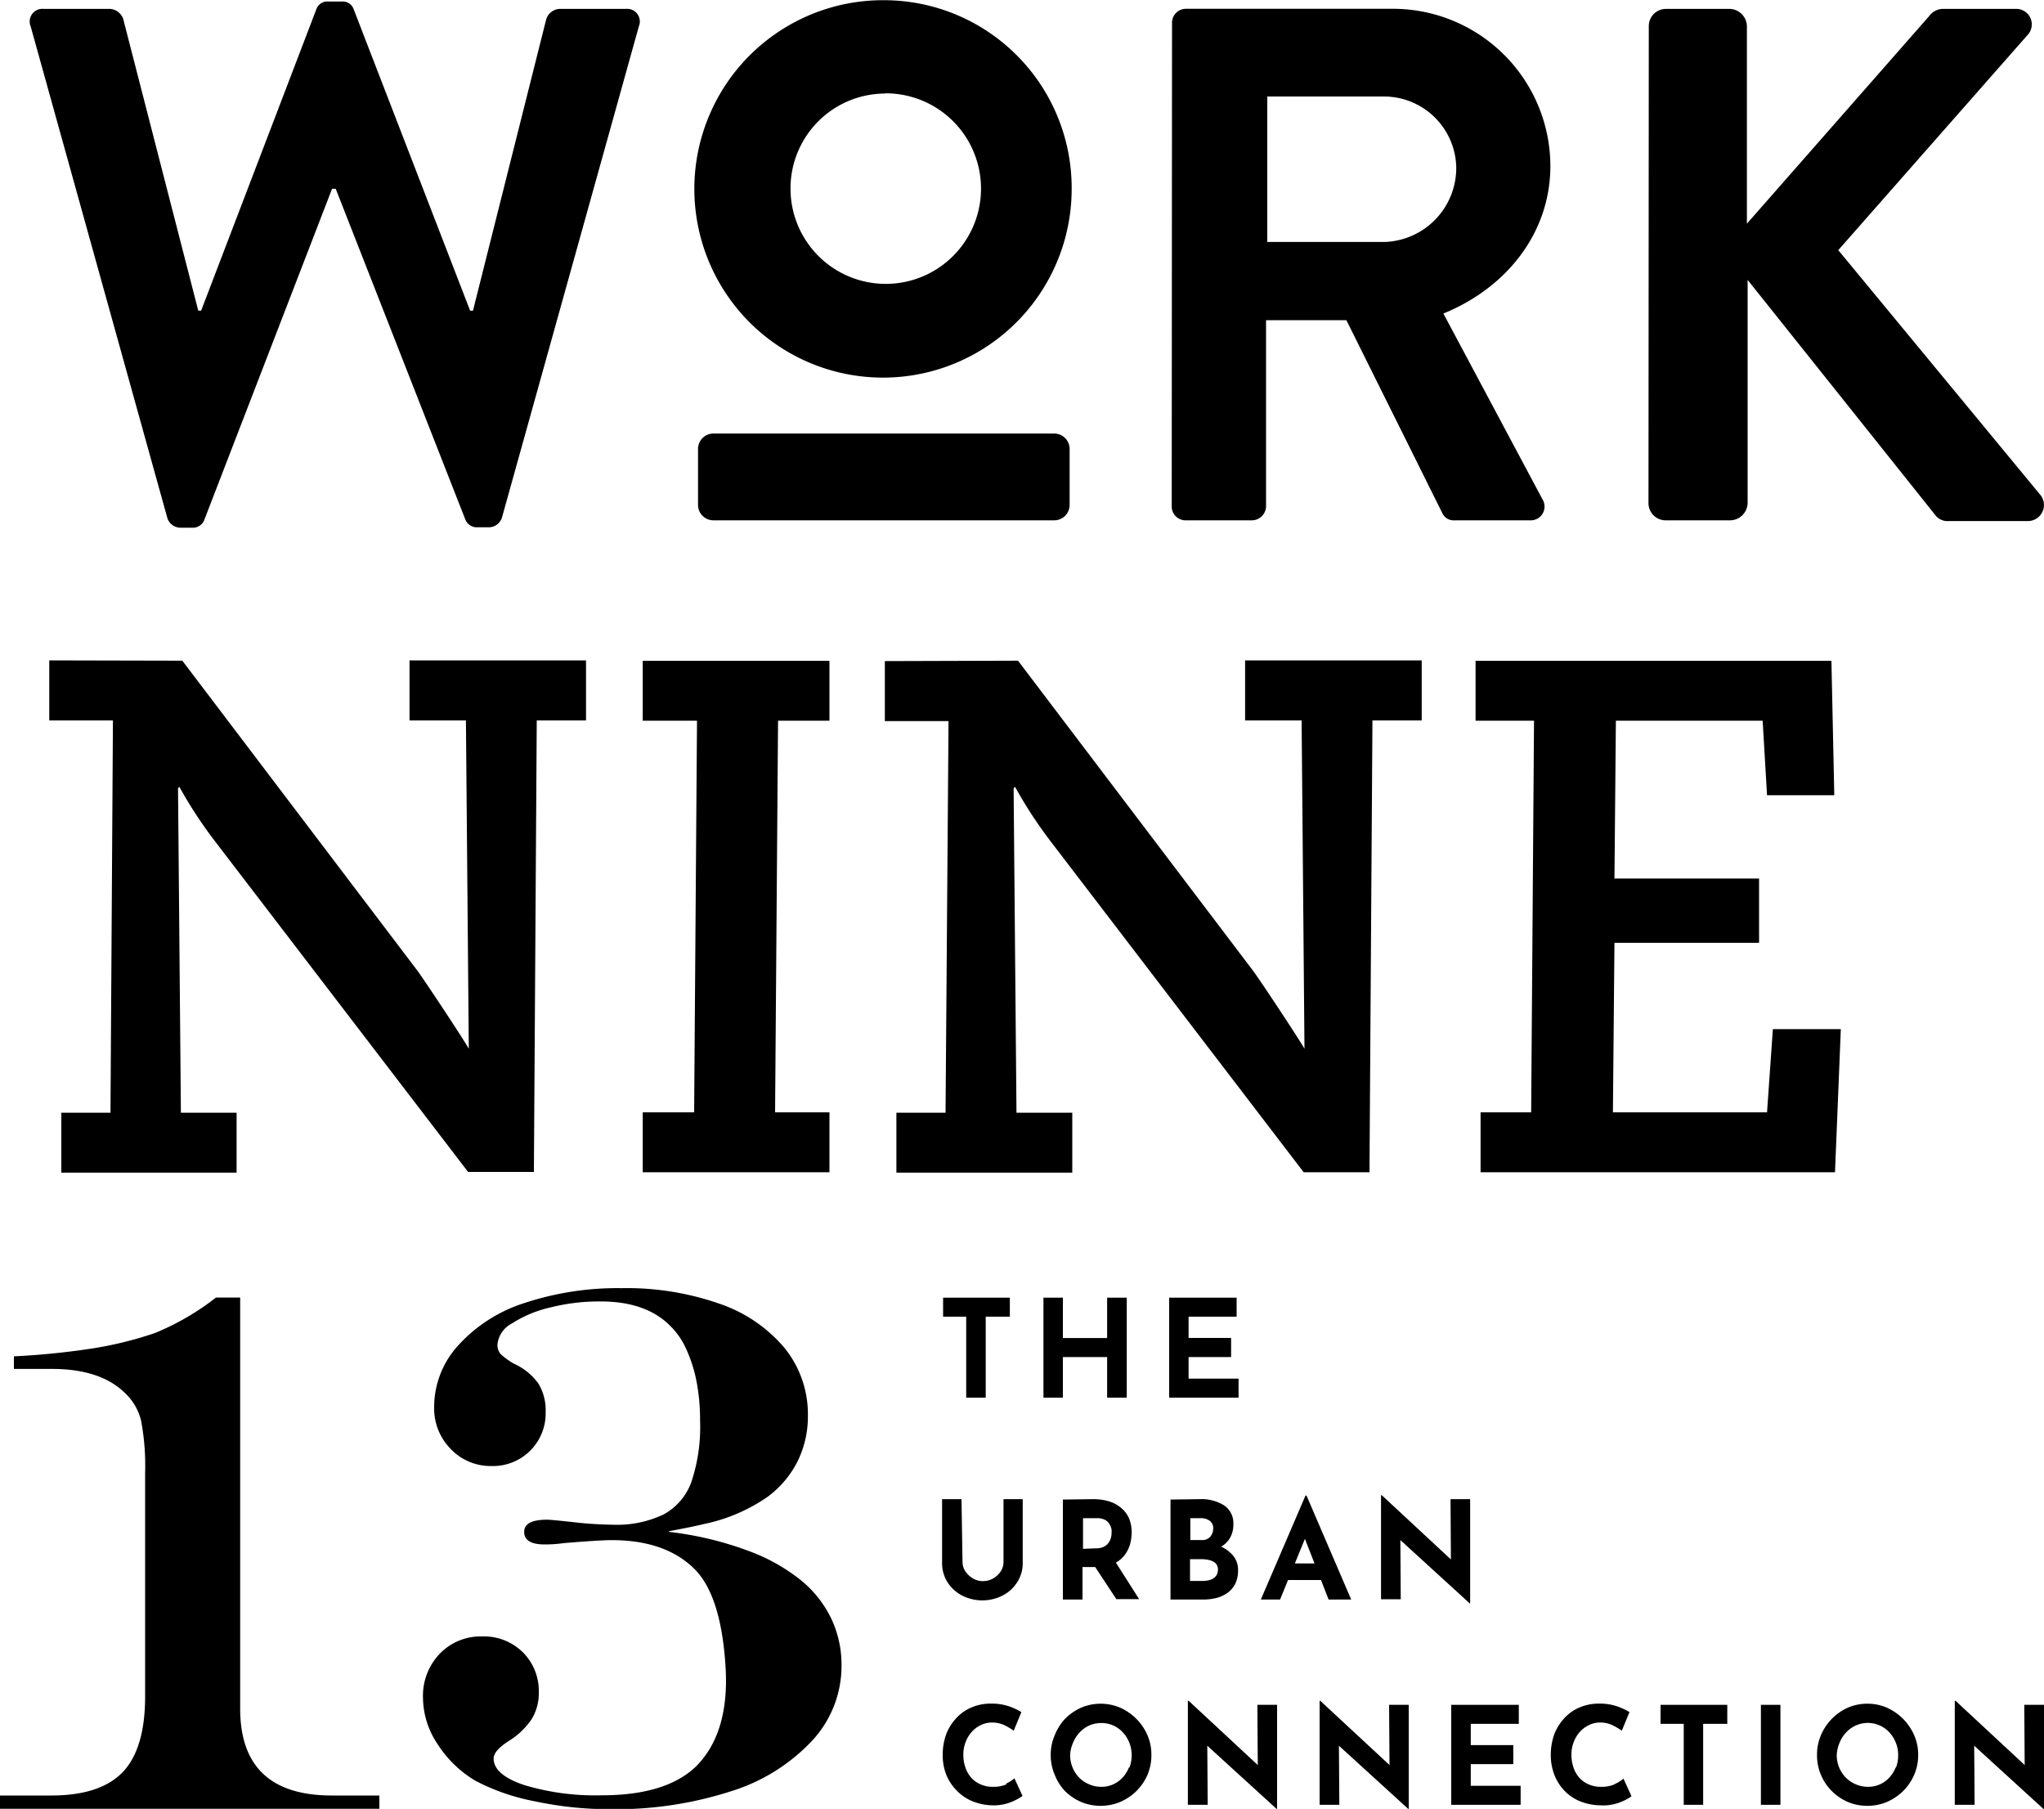
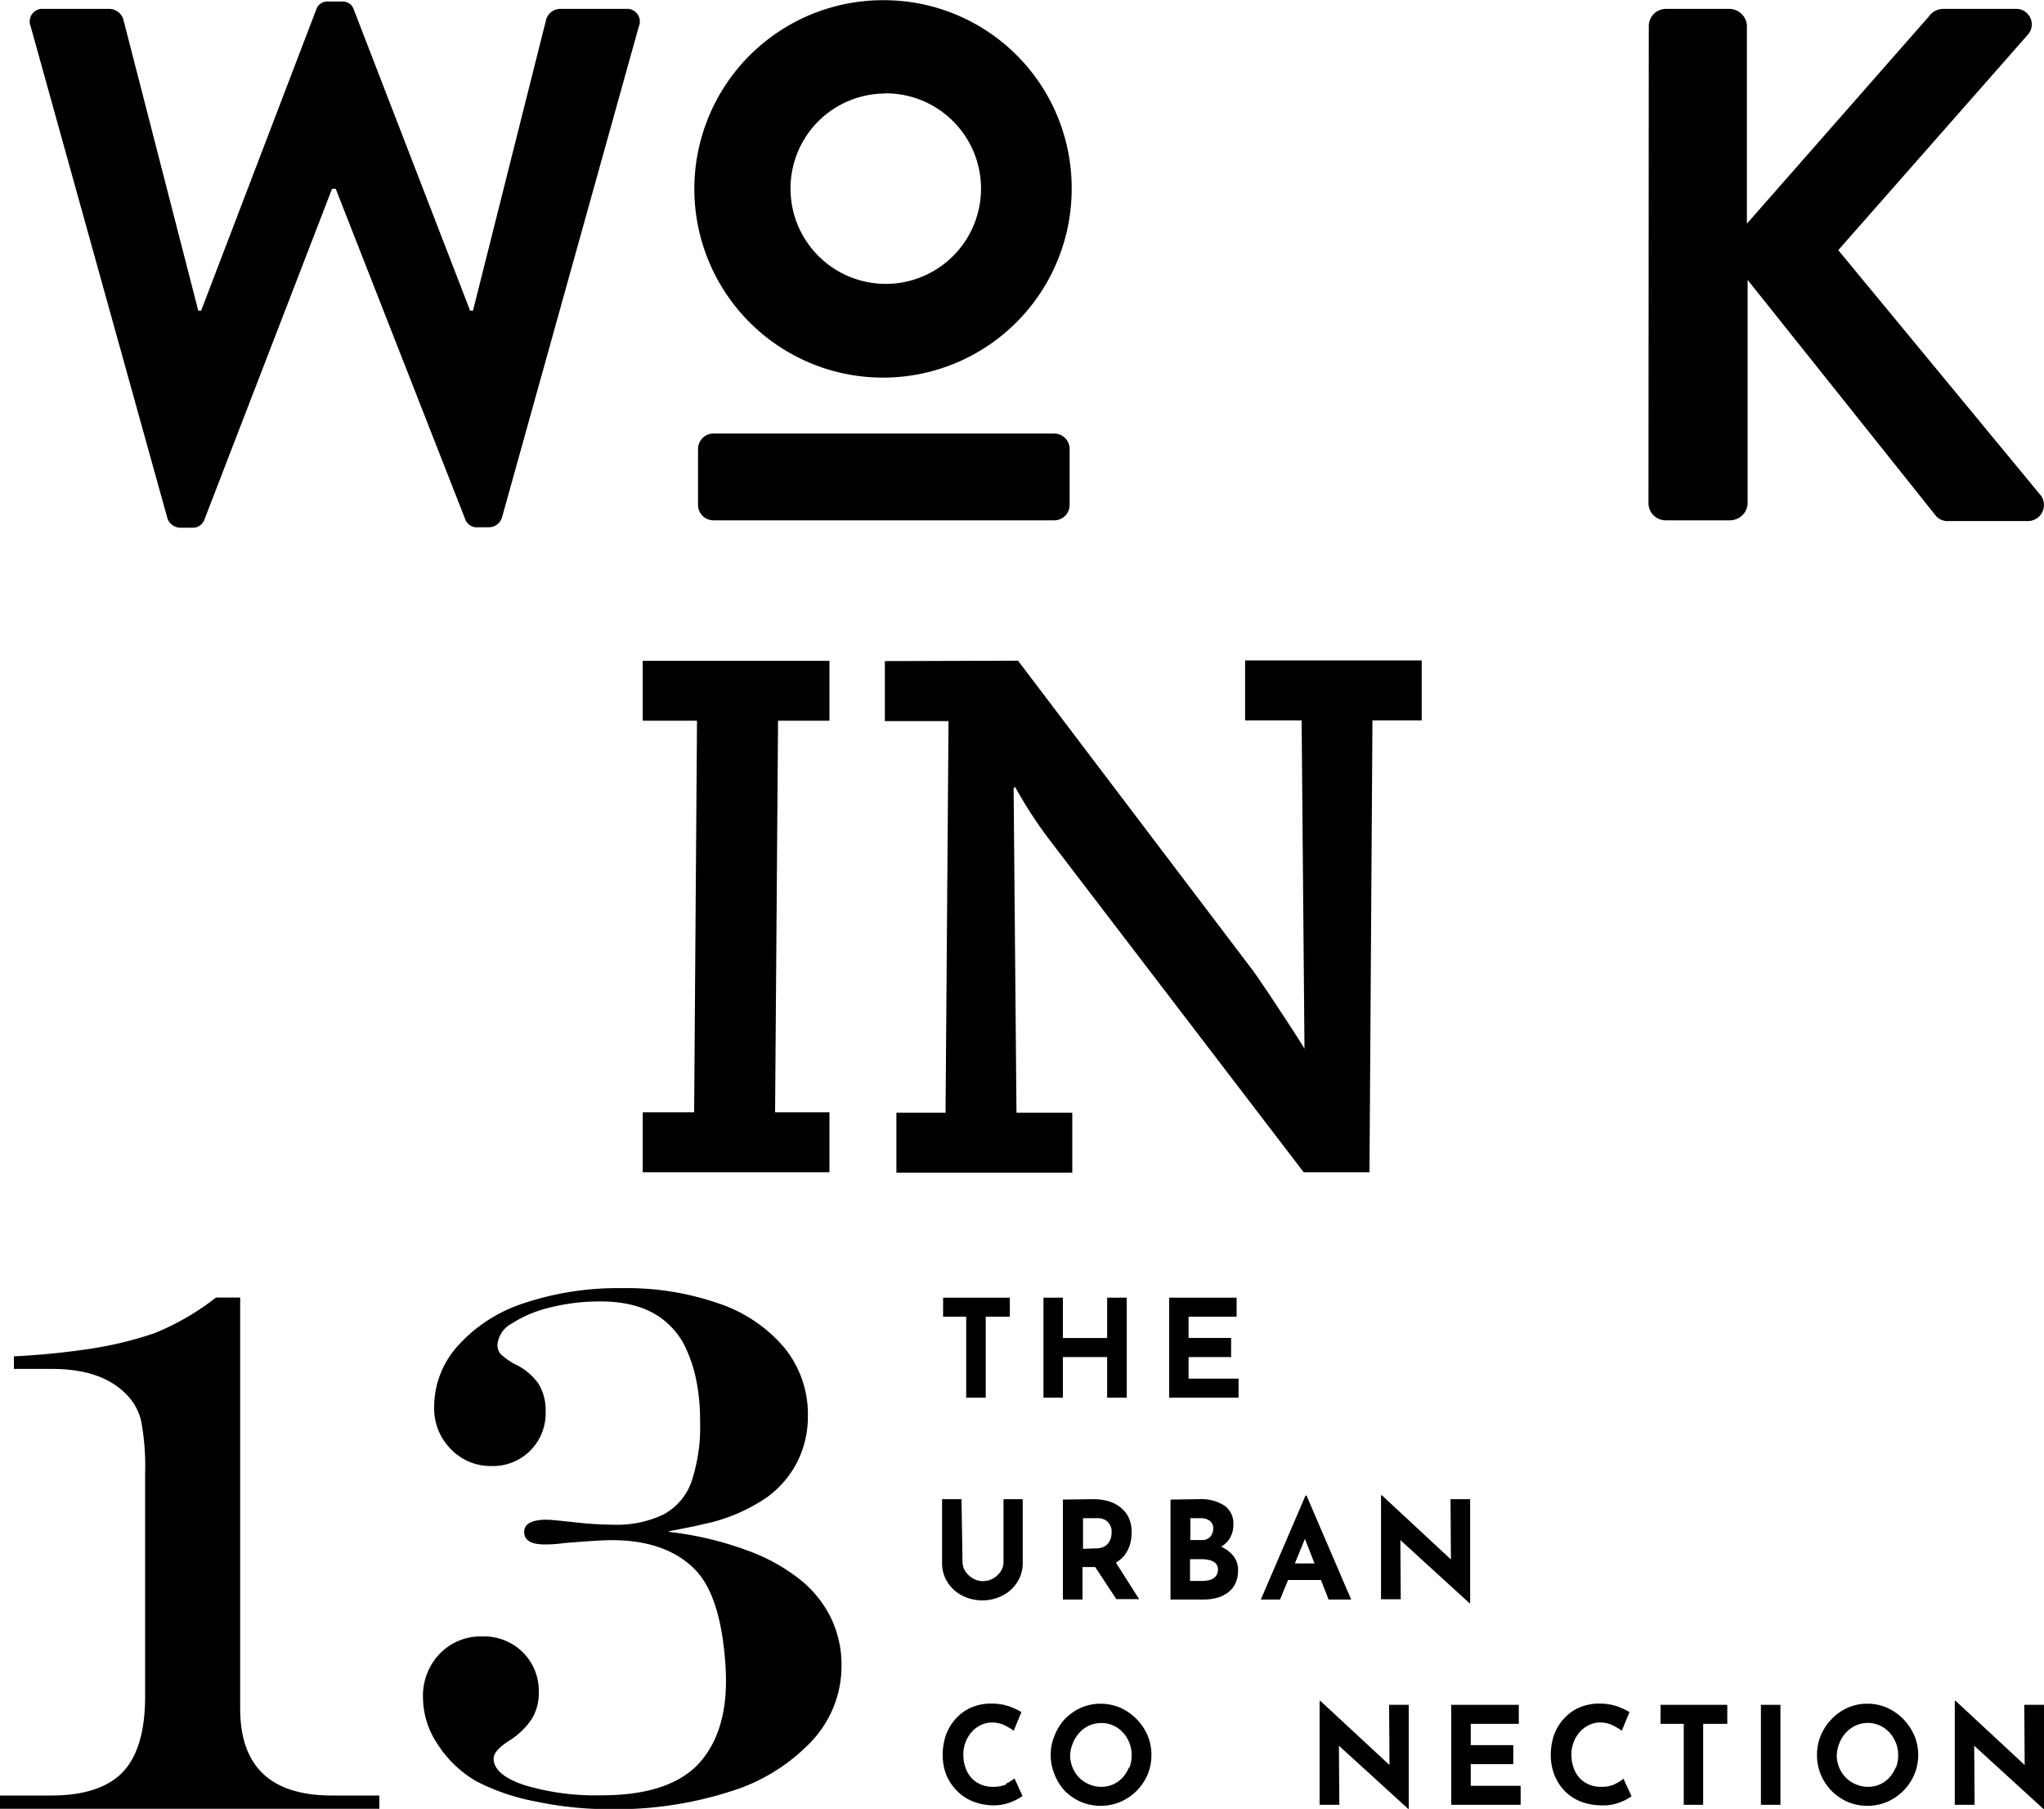
<svg xmlns="http://www.w3.org/2000/svg" id="Ebene_1" data-name="Ebene 1" viewBox="0 0 200 176.95">
  <path d="M28,39.11a1.24,1.24,0,0,1,1.27-1.71h6.51a1.47,1.47,0,0,1,1.28,1L44.4,66.92h.28L55.94,37.47a1.14,1.14,0,0,1,1.2-.79h1.28a1.14,1.14,0,0,1,1.2.79L71,66.92h.28L78.45,38.4a1.46,1.46,0,0,1,1.28-1h6.5a1.24,1.24,0,0,1,1.28,1.71l-13.38,48a1.36,1.36,0,0,1-1.27,1H71.73a1.21,1.21,0,0,1-1.21-.79L57.85,55h-.36L45,87.36a1.19,1.19,0,0,1-1.2.79H42.63a1.35,1.35,0,0,1-1.27-1Z" transform="translate(-25 -36.53)" />
-   <path d="M139.68,38.75A1.36,1.36,0,0,1,141,37.39h20.24A15.41,15.41,0,0,1,176.7,52.76c0,6.58-4.32,11.94-10.47,14.44l9.69,18.16a1.35,1.35,0,0,1-1.2,2.07h-7.43a1.21,1.21,0,0,1-1.13-.64l-9.42-18.94h-7.86V86.07a1.4,1.4,0,0,1-1.34,1.36H141a1.35,1.35,0,0,1-1.35-1.36ZM160.49,60.2a7.25,7.25,0,0,0,7-7.29,7.08,7.08,0,0,0-7-6.94H149V60.2Z" transform="translate(-25 -36.53)" />
  <path d="M186.33,39.11A1.68,1.68,0,0,1,188,37.4h6.23a1.73,1.73,0,0,1,1.7,1.71v19.3l17.83-20.3a1.69,1.69,0,0,1,1.35-.71h7.08A1.52,1.52,0,0,1,223.35,40L204.87,61l19.82,24a1.57,1.57,0,0,1-1.27,2.5H215.7a1.51,1.51,0,0,1-1.27-.5L196,63.91V85.72a1.73,1.73,0,0,1-1.7,1.71H188a1.68,1.68,0,0,1-1.7-1.71Z" transform="translate(-25 -36.53)" />
-   <path d="M42.84,101.16,65.78,131.4c.56.72,4.67,6.93,5.09,7.72L70.59,107H65.07v-5.87H82.34V107H77.52l-.28,44.17H70.8L46.17,119a43.21,43.21,0,0,1-3.62-5.5l-.13.14.28,31.74h5.45v5.86H31v-5.86h4.81L36.05,107H29.82v-5.87Z" transform="translate(-25 -36.53)" />
  <polygon points="81.16 64.64 81.16 70.5 76.13 70.5 75.84 108.81 81.16 108.81 81.16 114.67 62.89 114.67 62.89 108.81 67.92 108.81 68.2 70.5 62.89 70.5 62.89 64.64 81.16 64.64" />
  <path d="M124.61,101.16l22.93,30.24c.57.72,4.67,6.93,5.1,7.72L152.36,107h-5.53v-5.87h17.28V107h-4.82L159,151.2h-6.44L127.93,119a43.16,43.16,0,0,1-3.61-5.5l-.14.14.28,31.74h5.46v5.86H112.71v-5.86h4.81l.29-38.31h-6.23v-5.87Z" transform="translate(-25 -36.53)" />
-   <polygon points="179.2 64.64 179.48 77.79 172.9 77.79 172.47 70.5 158.11 70.5 157.97 85.94 172.12 85.94 172.12 92.23 157.97 92.23 157.82 108.81 172.9 108.81 173.47 100.67 180.12 100.67 179.55 114.67 144.87 114.67 144.87 108.81 149.82 108.81 150.1 70.5 144.38 70.5 144.38 64.64 179.2 64.64" />
  <path d="M25,212.17h5q4.8,0,7-2.28c1.46-1.52,2.2-4,2.2-7.41V180.59a23.64,23.64,0,0,0-.4-5.11,5.47,5.47,0,0,0-1.62-2.73q-2.4-2.31-7.1-2.31H26.36v-1.23a73.89,73.89,0,0,0,7.6-.76,36.42,36.42,0,0,0,6.17-1.51,25.09,25.09,0,0,0,6-3.48h2.37v40.21q0,8.51,9,8.5h4.62v1.3H25Z" transform="translate(-25 -36.53)" />
  <path d="M90.45,186.31v.07a32.94,32.94,0,0,1,7.89,1.9,18.15,18.15,0,0,1,5,2.81,11,11,0,0,1,3,3.78,10.51,10.51,0,0,1,1,4.55,10.74,10.74,0,0,1-2.83,7.34,18.3,18.3,0,0,1-8,5,36.79,36.79,0,0,1-11.78,1.75,35.12,35.12,0,0,1-7.39-.77,21,21,0,0,1-5.8-2,11.17,11.17,0,0,1-3.74-3.62,8.21,8.21,0,0,1-1.41-4.46A5.94,5.94,0,0,1,68,198.33a5.55,5.55,0,0,1,4.17-1.72,5.41,5.41,0,0,1,4,1.56,5.35,5.35,0,0,1,1.55,3.92,4.87,4.87,0,0,1-.68,2.58,7.31,7.31,0,0,1-2.25,2.16c-1,.64-1.49,1.21-1.49,1.72,0,1.06,1,1.93,3,2.6a24.1,24.1,0,0,0,7.57,1q6.36,0,9.29-2.88Q96.36,206,96,199.7q-.42-7.17-3.13-9.77c-1.88-1.82-4.56-2.74-8-2.74-.86,0-2.42.1-4.7.29a13.1,13.1,0,0,1-1.88.13q-2,0-2-1.23c0-.79.74-1.19,2.23-1.19.28,0,1,.07,2.33.21a36.64,36.64,0,0,0,4.07.28,10.62,10.62,0,0,0,5-1,5.87,5.87,0,0,0,2.73-3.18,17,17,0,0,0,.85-6,19.8,19.8,0,0,0-.35-3.85,13.93,13.93,0,0,0-1-3.14,7.31,7.31,0,0,0-1.58-2.29q-2.37-2.38-6.79-2.38a19.5,19.5,0,0,0-4.94.59A11.76,11.76,0,0,0,75.08,166a2.61,2.61,0,0,0-1.4,2A1.32,1.32,0,0,0,74,169a7.13,7.13,0,0,0,1.29.93,6,6,0,0,1,2.37,1.91,5,5,0,0,1,.73,2.8,5.15,5.15,0,0,1-5.29,5.3,5.39,5.39,0,0,1-4-1.67,5.65,5.65,0,0,1-1.62-4.09,8.94,8.94,0,0,1,2.32-6A14.8,14.8,0,0,1,76.3,164a29,29,0,0,1,9.52-1.46,27.47,27.47,0,0,1,9.6,1.53,14.35,14.35,0,0,1,6.37,4.35,10.3,10.3,0,0,1,2.26,6.63,9.9,9.9,0,0,1-1,4.41,9.75,9.75,0,0,1-2.94,3.49,16.93,16.93,0,0,1-6.26,2.67c-.68.17-1.81.4-3.41.7" transform="translate(-25 -36.53)" />
  <polygon points="92.28 128.8 94.54 128.8 94.54 136.72 96.45 136.72 96.45 128.8 98.81 128.8 98.81 126.94 92.28 126.94 92.28 128.8" />
  <polygon points="108.33 130.89 104 130.89 104 126.94 102.1 126.94 102.1 136.72 104 136.72 104 132.75 108.33 132.75 108.33 136.72 110.25 136.72 110.25 126.94 108.33 126.94 108.33 130.89" />
  <polygon points="116.3 134.86 116.3 132.75 120.46 132.75 120.46 130.88 116.3 130.88 116.3 128.8 121 128.8 121 126.94 114.4 126.94 114.4 136.72 121.19 136.72 121.19 134.86 116.3 134.86" />
  <path d="M123.5,211.07a3.16,3.16,0,0,1-1.33.25,2.86,2.86,0,0,1-1.2-.23,2.68,2.68,0,0,1-.92-.64,3,3,0,0,1-.58-1,3.81,3.81,0,0,1-.21-1.3,3.23,3.23,0,0,1,.23-1.22,3.11,3.11,0,0,1,.61-1,2.76,2.76,0,0,1,.9-.66,2.42,2.42,0,0,1,1.06-.24,2.85,2.85,0,0,1,1.26.28,6.87,6.87,0,0,1,.87.52l.75-1.82a6.22,6.22,0,0,0-1.23-.57,5.27,5.27,0,0,0-1.72-.26,4.8,4.8,0,0,0-1.92.37,4.29,4.29,0,0,0-1.5,1.05,4.89,4.89,0,0,0-1,1.61,6.06,6.06,0,0,0-.33,2,5.31,5.31,0,0,0,.33,1.88,4.66,4.66,0,0,0,1,1.55,4.44,4.44,0,0,0,1.53,1.07,5.46,5.46,0,0,0,2,.42,4.5,4.5,0,0,0,1.36-.16,4.81,4.81,0,0,0,1-.4,4.12,4.12,0,0,0,.59-.36l-.79-1.72a3.38,3.38,0,0,1-.85.53" transform="translate(-25 -36.53)" />
  <path d="M136.2,204.68a5.33,5.33,0,0,0-1.59-1.1,4.9,4.9,0,0,0-3.83,0,5.28,5.28,0,0,0-1.58,1.1,5.16,5.16,0,0,0-1,1.6,4.78,4.78,0,0,0-.39,1.92,4.84,4.84,0,0,0,.39,1.94,5,5,0,0,0,1,1.59,5.19,5.19,0,0,0,1.58,1.07,5,5,0,0,0,3.83,0,5.24,5.24,0,0,0,1.59-1.07,5.09,5.09,0,0,0,1.08-1.59,4.83,4.83,0,0,0,.38-1.94,4.77,4.77,0,0,0-.38-1.92,5.25,5.25,0,0,0-1.08-1.6m-.73,4.73a3.3,3.3,0,0,1-.62,1,2.9,2.9,0,0,1-.93.67,2.75,2.75,0,0,1-1.15.24,2.91,2.91,0,0,1-1.19-.24,3.07,3.07,0,0,1-1-.67,3.17,3.17,0,0,1-.64-1,3.22,3.22,0,0,1-.23-1.21A3.33,3.33,0,0,1,130,207a3.17,3.17,0,0,1,.64-1,3,3,0,0,1,.94-.68,3.07,3.07,0,0,1,1.18-.24,2.8,2.8,0,0,1,2.11.92,3.24,3.24,0,0,1,.86,2.24,3.42,3.42,0,0,1-.22,1.21" transform="translate(-25 -36.53)" />
-   <polygon points="123.07 172.66 116.31 166.38 116.23 166.38 116.23 176.55 118.17 176.55 118.13 170.77 124.91 176.95 124.96 176.95 124.96 166.77 123.03 166.77 123.07 172.66" />
  <polygon points="135.96 172.66 129.19 166.38 129.12 166.38 129.12 176.55 131.05 176.55 131.01 170.77 137.79 176.95 137.84 176.95 137.84 166.77 135.92 166.77 135.96 172.66" />
  <polygon points="143.91 172.57 148.07 172.57 148.07 170.71 143.91 170.71 143.91 168.63 148.61 168.63 148.61 166.77 142 166.77 142 176.55 148.79 176.55 148.79 174.69 143.91 174.69 143.91 172.57" />
  <path d="M183,211.07a3.16,3.16,0,0,1-1.33.25,2.86,2.86,0,0,1-1.2-.23,2.68,2.68,0,0,1-.92-.64,2.83,2.83,0,0,1-.58-1,3.81,3.81,0,0,1-.21-1.3,3.23,3.23,0,0,1,.23-1.22,3.11,3.11,0,0,1,.61-1,2.76,2.76,0,0,1,.9-.66,2.42,2.42,0,0,1,1.06-.24,2.77,2.77,0,0,1,1.25.28,6.4,6.4,0,0,1,.88.52l.75-1.82a6.5,6.5,0,0,0-1.23-.57,5.32,5.32,0,0,0-1.72-.26,4.8,4.8,0,0,0-1.92.37,4.29,4.29,0,0,0-1.5,1.05,4.89,4.89,0,0,0-1,1.61,6.06,6.06,0,0,0-.33,2,5.31,5.31,0,0,0,.33,1.88,4.66,4.66,0,0,0,.95,1.55,4.49,4.49,0,0,0,1.52,1.07,5.55,5.55,0,0,0,2.05.42A4.52,4.52,0,0,0,183,213a5,5,0,0,0,1.05-.4,4.12,4.12,0,0,0,.59-.36l-.79-1.72a3.38,3.38,0,0,1-.85.53" transform="translate(-25 -36.53)" />
  <polygon points="162.48 168.63 164.75 168.63 164.75 176.55 166.65 176.55 166.65 168.63 169.01 168.63 169.01 166.77 162.48 166.77 162.48 168.63" />
  <rect x="172.3" y="166.77" width="1.91" height="9.78" />
  <path d="M211.22,204.68a5.33,5.33,0,0,0-1.59-1.1,4.69,4.69,0,0,0-1.91-.39,4.78,4.78,0,0,0-1.92.39,5.15,5.15,0,0,0-2.63,2.7,4.77,4.77,0,0,0-.38,1.92,4.83,4.83,0,0,0,.38,1.94,5,5,0,0,0,1.06,1.59,5.15,5.15,0,0,0,1.57,1.07,4.94,4.94,0,0,0,1.92.38,4.86,4.86,0,0,0,1.91-.38,5.24,5.24,0,0,0,1.59-1.07,5.09,5.09,0,0,0,1.08-1.59,4.84,4.84,0,0,0,.39-1.94,4.78,4.78,0,0,0-.39-1.92,5.25,5.25,0,0,0-1.08-1.6m-.73,4.73a3.12,3.12,0,0,1-.62,1,2.7,2.7,0,0,1-.93.67,2.75,2.75,0,0,1-1.15.24,2.94,2.94,0,0,1-1.19-.24,3,3,0,0,1-1-.67,3.14,3.14,0,0,1-.88-2.21A3.55,3.55,0,0,1,205,207a3.17,3.17,0,0,1,.64-1,3,3,0,0,1,.95-.68,2.86,2.86,0,0,1,3.28.68,3.24,3.24,0,0,1,.86,2.24,3.21,3.21,0,0,1-.22,1.21" transform="translate(-25 -36.53)" />
  <polygon points="198.07 166.77 198.11 172.66 191.35 166.38 191.27 166.38 191.27 176.55 193.21 176.55 193.17 170.77 199.94 176.95 200 176.95 200 166.77 198.07 166.77" />
  <path d="M111.58,45.66A9.32,9.32,0,1,1,102.35,55a9.28,9.28,0,0,1,9.23-9.32m0-9.13A18.46,18.46,0,1,0,129.86,55a18.37,18.37,0,0,0-18.28-18.45" transform="translate(-25 -36.53)" />
  <path d="M128.16,78.94H94.8a1.51,1.51,0,0,0-1.5,1.52v5.46a1.51,1.51,0,0,0,1.5,1.51h33.36a1.51,1.51,0,0,0,1.5-1.51V80.46a1.51,1.51,0,0,0-1.5-1.52" transform="translate(-25 -36.53)" />
  <path d="M119.18,189.35a1.66,1.66,0,0,0,.28.89,2.3,2.3,0,0,0,.73.69,1.92,1.92,0,0,0,1,.27,2.05,2.05,0,0,0,1-.27,2.2,2.2,0,0,0,.73-.69,1.65,1.65,0,0,0,.27-.89v-6.17h1.88v6.21a3.4,3.4,0,0,1-.53,1.9,3.66,3.66,0,0,1-1.42,1.31,4.38,4.38,0,0,1-4,0,3.73,3.73,0,0,1-1.42-1.31,3.47,3.47,0,0,1-.52-1.9v-6.21h1.9Z" transform="translate(-25 -36.53)" />
  <path d="M131.94,183.18a5.32,5.32,0,0,1,1.62.23,3.36,3.36,0,0,1,1.19.67,2.69,2.69,0,0,1,.73,1,3.51,3.51,0,0,1,.25,1.36,4.52,4.52,0,0,1-.17,1.2,3.28,3.28,0,0,1-.58,1.09,2.87,2.87,0,0,1-1.06.79,4,4,0,0,1-1.63.3h-1.37V193H129v-9.78Zm.33,4.81a1.61,1.61,0,0,0,.73-.15,1.18,1.18,0,0,0,.45-.37,1.5,1.5,0,0,0,.24-.47,1.56,1.56,0,0,0,.07-.46,2.4,2.4,0,0,0,0-.4,1.47,1.47,0,0,0-.19-.5,1.14,1.14,0,0,0-.44-.43,1.62,1.62,0,0,0-.79-.17h-1.37v3Zm1.79,1.2,2.4,3.77h-2.23l-2.45-3.72Z" transform="translate(-25 -36.53)" />
  <path d="M142.38,183.18a4.2,4.2,0,0,1,2.41.62,2.09,2.09,0,0,1,.89,1.84,2.54,2.54,0,0,1-.44,1.51,2.67,2.67,0,0,1-1.2.9,4.65,4.65,0,0,1-1.73.3l-.3-1a6.1,6.1,0,0,1,2.13.34,3.38,3.38,0,0,1,1.46.95,2.16,2.16,0,0,1,.54,1.48,2.93,2.93,0,0,1-.28,1.35,2.47,2.47,0,0,1-.77.89,3.32,3.32,0,0,1-1.08.49,5.16,5.16,0,0,1-1.25.15h-3.23v-9.78Zm.22,4a1,1,0,0,0,.84-.35,1.23,1.23,0,0,0,.27-.78.87.87,0,0,0-.34-.75,1.44,1.44,0,0,0-.9-.26h-1v2.14Zm.07,4a2.58,2.58,0,0,0,.76-.11,1.17,1.17,0,0,0,.54-.36,1,1,0,0,0,.2-.62.84.84,0,0,0-.24-.65,1.4,1.4,0,0,0-.61-.3,3.33,3.33,0,0,0-.78-.09h-1.1v2.13Z" transform="translate(-25 -36.53)" />
  <path d="M148.37,193l4.37-10.17h.1L157.21,193H155l-2.79-7.15,1.38-1L150.25,193Zm3-3.53h2.91l.67,1.62h-4.17Z" transform="translate(-25 -36.53)" />
  <polygon points="143.8 156.84 136.46 150.14 137.02 150.46 137.06 156.44 135.13 156.44 135.13 146.27 135.21 146.27 142.39 152.94 141.97 152.75 141.93 146.65 143.85 146.65 143.85 156.84 143.8 156.84" />
</svg>